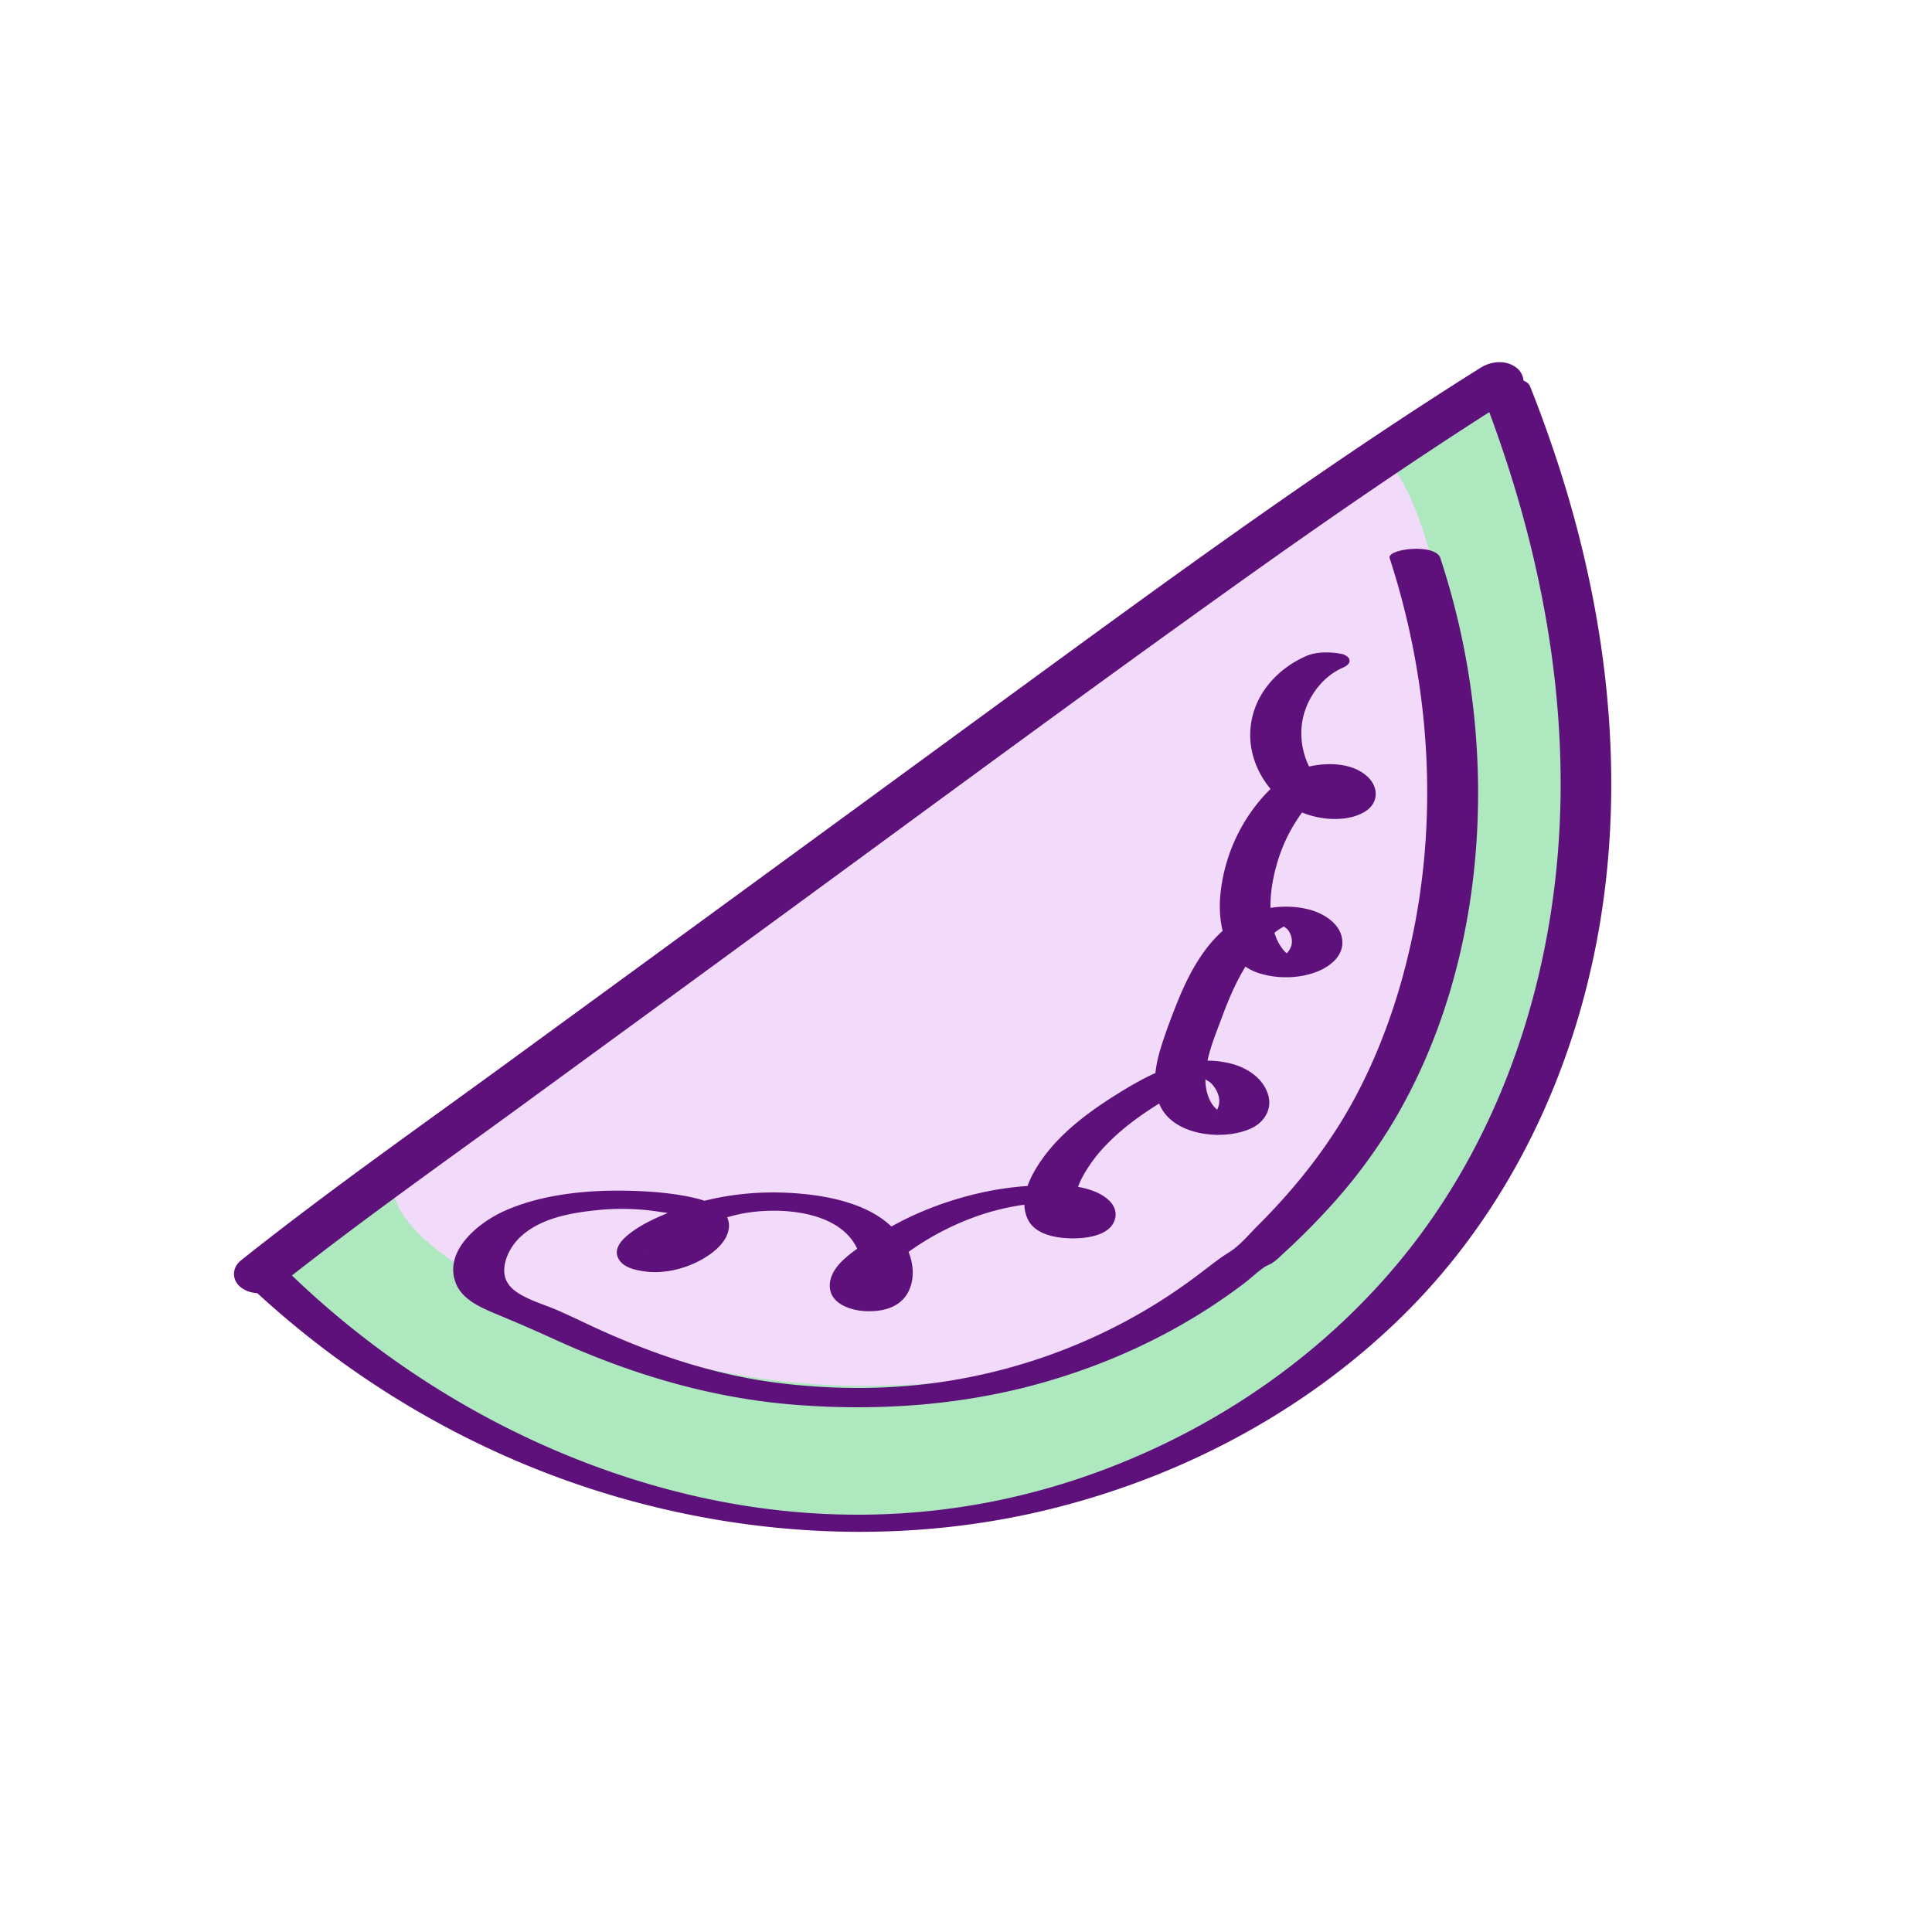
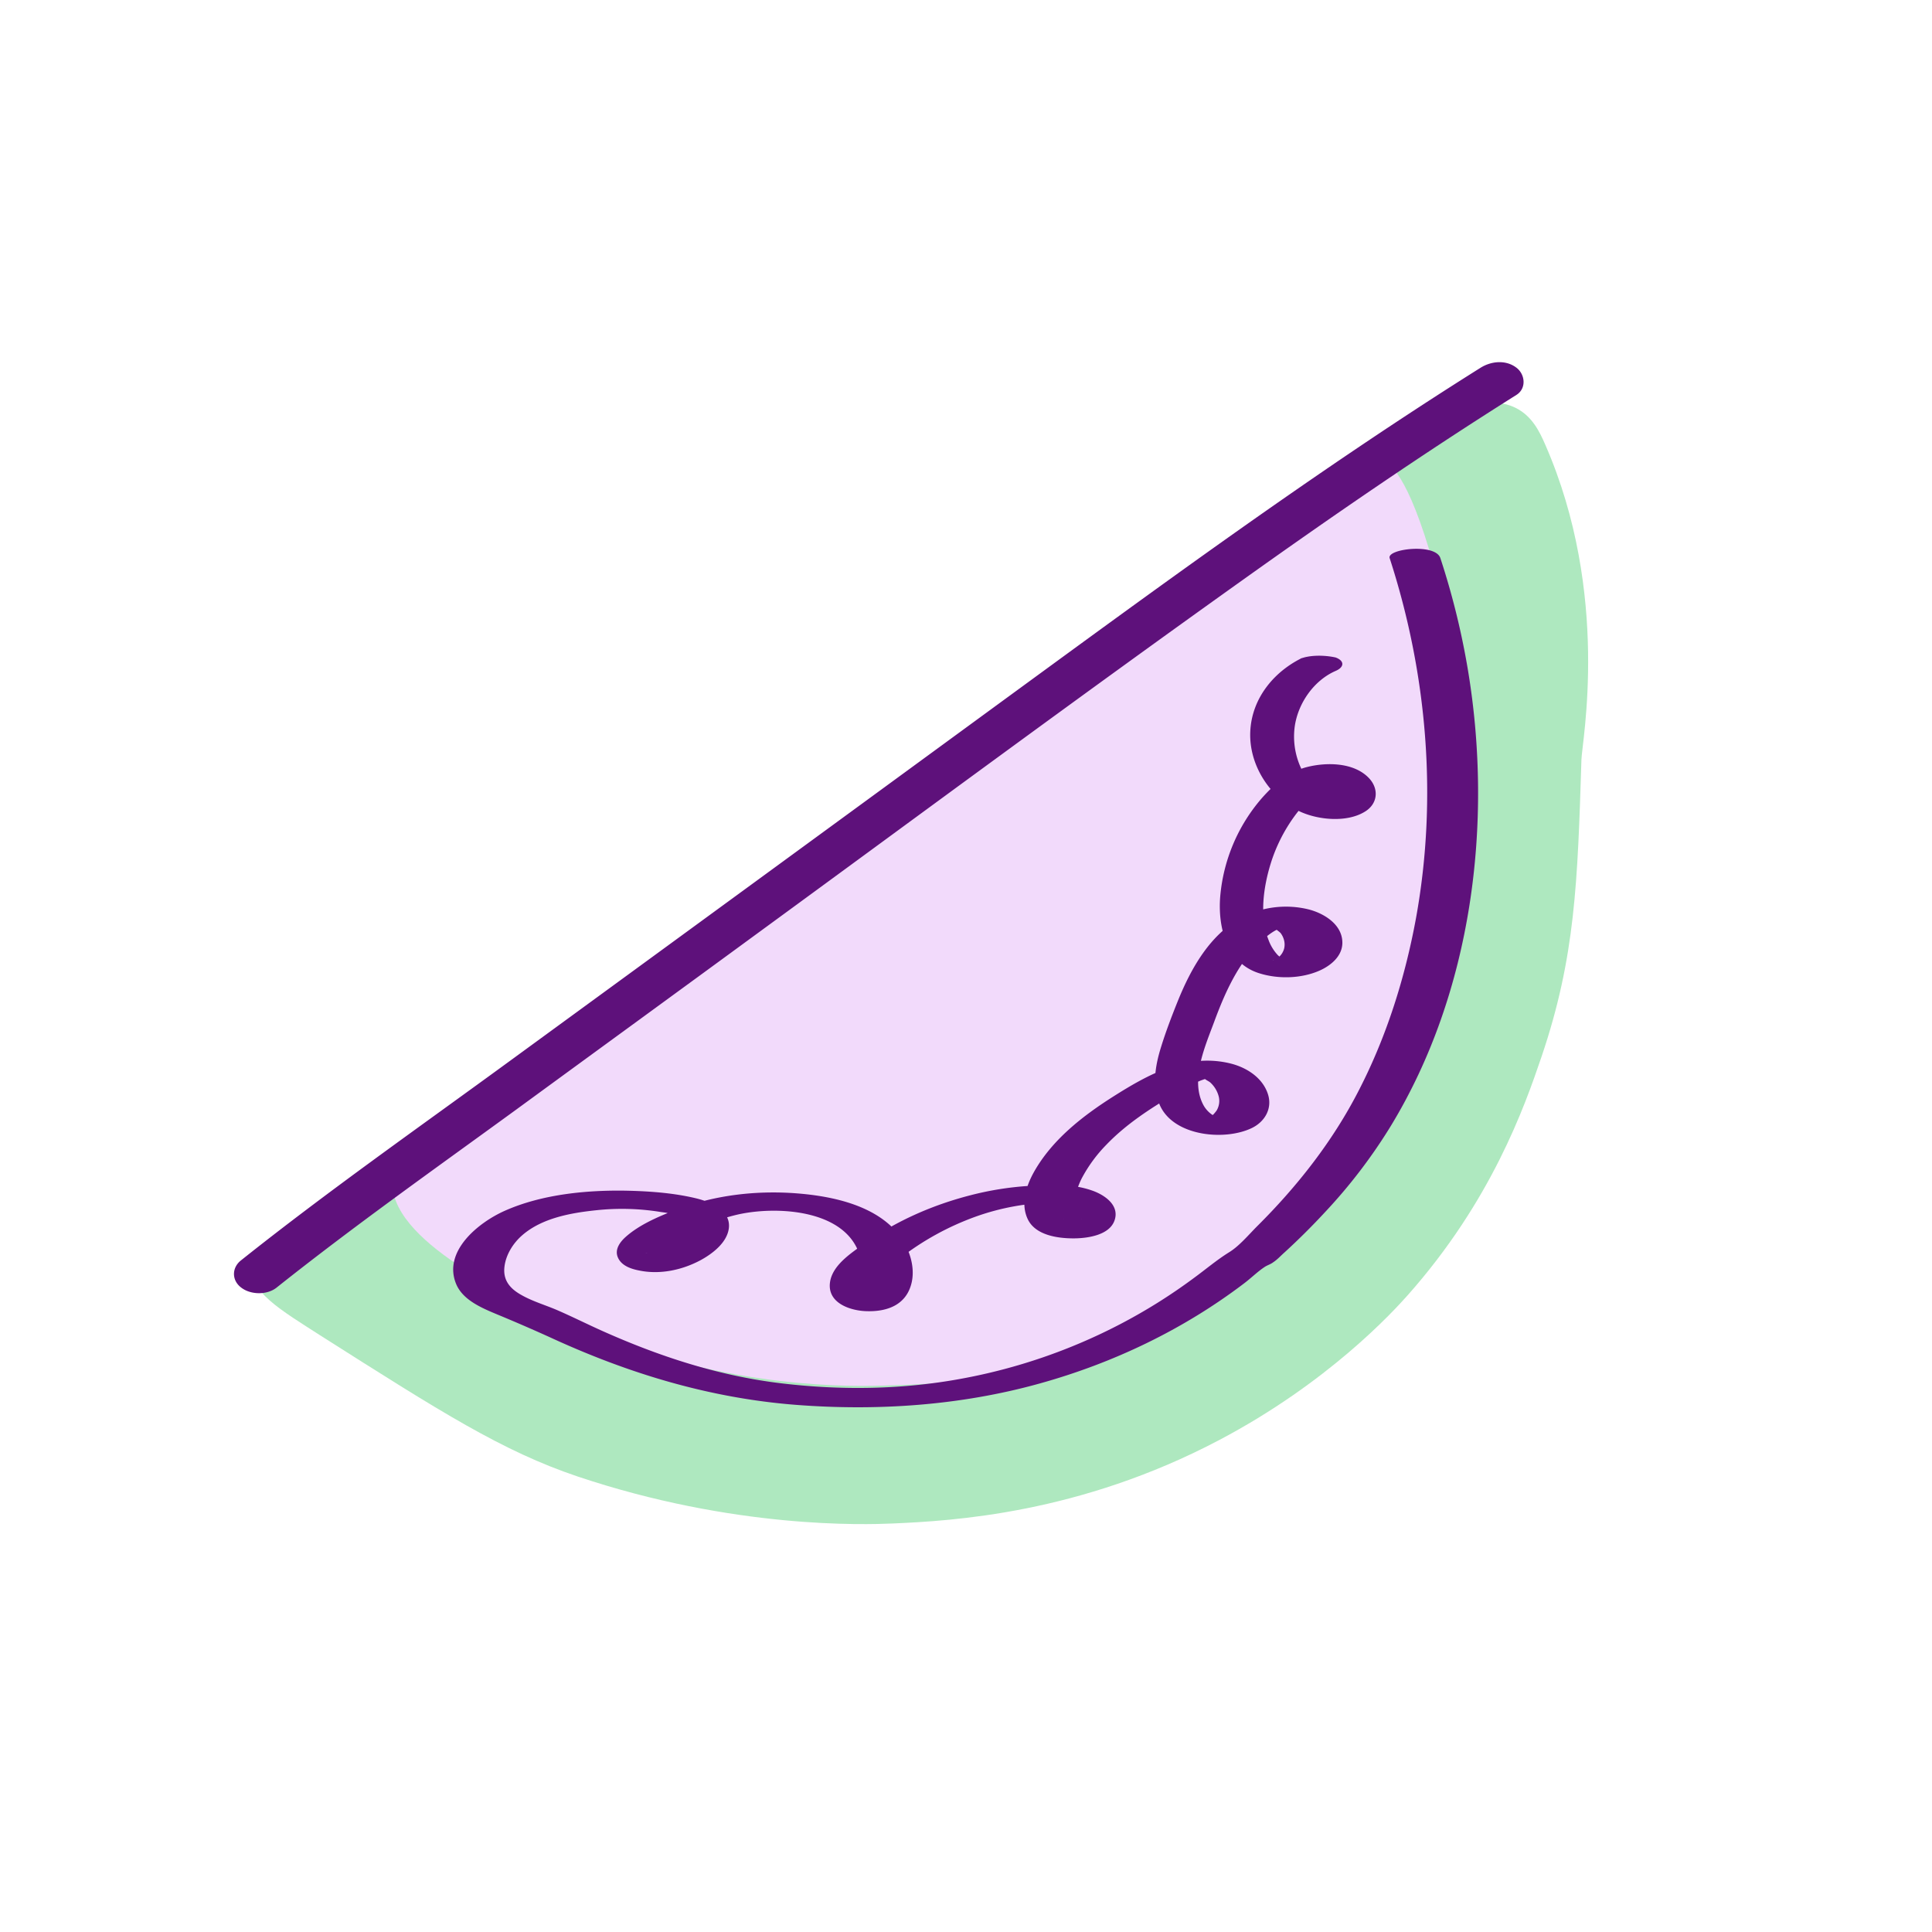
<svg xmlns="http://www.w3.org/2000/svg" width="1024" height="1024" fill="none" viewBox="0 0 56 56">
  <path fill="#aee8bf" d="M7.393 36.701c.541-1.27 3.518-2.192 4.306-2.833 6.14-5.001 16.97-12.395 23.634-17.42 2.812-2.122 6.747-5.566 8.611-4.62.471.241.683.688.842 1.052 1.905 4.344 1.064 8.64 1.053 9.134-.112 3.561-.177 5.718-1.153 8.604-.5 1.475-1.46 4.196-3.888 6.93-.424.475-2.295 2.527-5.465 4.196-4.047 2.133-7.723 2.339-9.453 2.415-.829.036-4.6.16-9.14-1.363-2.177-.735-3.935-1.852-7.459-4.09-1.076-.694-2.182-1.323-1.888-2.005" />
  <path fill="#f2dafb" d="M11.381 34.186c-.17 1.757 3.488 3.432 4.935 4.09 4.141 1.893 7.888 1.928 9.24 1.887 1.748-.047 4.518-.147 7.671-1.681 3.288-1.599 5.13-3.856 5.565-4.408 2.37-3.01 2.929-6.071 3.258-7.87.46-2.521.318-4.49.212-5.983-.018-.258-.159-2.057-.841-4.302-.724-2.38-1.241-2.58-1.47-2.621-.63-.112-1.112.64-2.1 1.575-1.348 1.27-1.948 1.293-3.995 2.621-2.182 1.417-2.594 2.104-4.935 3.99-1.523 1.223-1.329.918-6.617 4.515-9.505 6.459-6.33 4.86-8.3 5.983-1.523.864-2.535 1.316-2.623 2.204" />
  <g fill="#5e117b">
-     <path d="M8.022 37.318c2.253-1.792 4.606-3.456 6.93-5.148 2.364-1.728 4.729-3.45 7.087-5.178 4.665-3.41 9.306-6.847 14.012-10.203 2.588-1.846 5.211-3.65 7.905-5.343.294-.188.253-.593 0-.787-.306-.235-.73-.194-1.04 0-4.824 3.027-9.406 6.406-14 9.762q-7.07 5.173-14.147 10.338c-2.606 1.904-5.258 3.762-7.782 5.772-.27.211-.276.576 0 .787.277.218.759.224 1.035 0M37.874 19.01c-.9.388-1.6 1.205-1.635 2.216-.035.97.588 1.922 1.47 2.31.53.235 1.336.306 1.847-.006.377-.223.424-.658.124-.976-.435-.458-1.224-.464-1.788-.323-.541.135-.96.5-1.318.905a5 5 0 0 0-1.206 2.857c-.07.881.183 1.916 1.124 2.215.553.177 1.23.159 1.759-.076.329-.147.664-.423.658-.817-.006-.517-.523-.835-.964-.952a2.76 2.76 0 0 0-1.936.223c-.929.488-1.482 1.475-1.864 2.416-.194.482-.383.975-.53 1.475-.147.517-.217 1.081.018 1.587.418.876 1.882 1.01 2.659.629.37-.182.588-.559.464-.964-.147-.482-.611-.782-1.076-.9-1.259-.317-2.388.306-3.418.959-.888.564-1.77 1.252-2.294 2.186-.229.411-.394.929-.17 1.381.23.453.865.54 1.317.54.395 0 1.053-.087 1.195-.534.14-.435-.3-.729-.653-.852-.583-.206-1.218-.176-1.83-.135a9 9 0 0 0-1.694.27c-1.1.282-2.159.746-3.082 1.405-.376.27-.93.623-.994 1.128-.076.606.612.823 1.088.829.612.012 1.141-.206 1.282-.84.1-.46-.07-.964-.34-1.335-.66-.887-1.942-1.158-2.983-1.24-1.2-.094-2.423.053-3.541.488-.488.188-1.035.423-1.43.776-.164.147-.323.364-.223.593.1.235.37.33.606.376.612.13 1.265-.011 1.806-.305.341-.188.764-.512.806-.935.047-.511-.536-.746-.936-.846-.629-.153-1.3-.206-1.947-.223-1.188-.03-2.523.094-3.617.582-.753.335-1.8 1.17-1.406 2.121.194.465.741.694 1.176.876q.784.324 1.56.676c2.27 1.046 4.617 1.757 7.117 1.951 2.358.182 4.77.018 7.052-.617 2.141-.594 4.17-1.563 5.941-2.91.2-.152.383-.334.588-.47.077-.052.171-.076.247-.135.118-.076.218-.188.324-.282a20 20 0 0 0 1.182-1.175 15.4 15.4 0 0 0 1.906-2.498c2.359-3.88 2.97-8.775 2.235-13.206a22 22 0 0 0-.8-3.25c-.14-.441-1.558-.27-1.47 0 1.088 3.35 1.394 6.958.764 10.432-.317 1.728-.852 3.432-1.658 4.995-.753 1.47-1.777 2.774-2.941 3.932-.253.253-.524.582-.824.764-.359.224-.682.5-1.03.753q-1.014.751-2.134 1.334a16.3 16.3 0 0 1-4.594 1.575c-1.712.317-3.477.34-5.2.135-1.835-.217-3.559-.782-5.235-1.534-.418-.188-.83-.394-1.247-.576-.347-.153-.724-.258-1.059-.447-.33-.182-.547-.423-.5-.822.041-.353.253-.688.518-.917.576-.5 1.417-.647 2.147-.723a7 7 0 0 1 1.876.053c.124.017.282.03.382.111.26.224.036.576-.158.753a1.7 1.7 0 0 1-.365.24c-.041.018-.124.048-.141.06-.089.046-.418-.018.211.046.242.112.33.106.271 0-.018-.023-.018-.047-.012-.07.124-.353.618-.547.941-.694a5.7 5.7 0 0 1 1.1-.376c1.241-.276 3.47-.117 3.594 1.552.012.17 0 .347-.059.505-.029.077-.088.136-.123.206-.1.212.806-.123.835.03-.006-.036-.059-.083-.076-.118-.159-.382.27-.711.53-.911a8 8 0 0 1 2.181-1.199 7 7 0 0 1 2.253-.411h.077c-.077-.006.047.005.053.005-.065-.029.035.018.047.024.106.065.182.159.176.288a.6.6 0 0 1-.053.17c-.017-.04.518.006.524 0-.006.012-.065-.07-.083-.094-.217-.311-.07-.781.083-1.087a4.2 4.2 0 0 1 .723-.987c.565-.588 1.26-1.04 1.959-1.452.17-.1.341-.206.523-.294.083-.041.171-.076.253-.112.036-.011.077-.029.118-.04.053-.018.206-.018.041-.024-.076 0-.1-.047-.064 0s.129.082.176.123a.83.83 0 0 1 .247.412.54.54 0 0 1-.065.405s-.106.141-.117.124c0 0 .247-.03.264-.03.071 0 .1.035.071 0-.018-.023-.1-.053-.124-.065a.8.8 0 0 1-.264-.287c-.394-.735.064-1.734.323-2.44.277-.746.606-1.492 1.136-2.092q.183-.203.394-.37c.076-.059.158-.118.247-.165l.106-.053c.088-.04.076 0 .047-.029a3 3 0 0 0-.218-.012c0 .012.024.012.03.018.023.053.14.112.182.17.088.124.13.282.094.435a.5.5 0 0 1-.165.259c-.035.03-.076.047-.112.07-.023.018-.053.018-.053.018 0-.006.189-.018.212-.018.147.012.188.089.094 0-.053-.053-.111-.088-.164-.14a1.3 1.3 0 0 1-.265-.436c-.27-.681-.147-1.54.065-2.221.235-.758.688-1.499 1.282-2.022.076-.07.165-.135.253-.188.017-.012.088-.041.1-.059.07-.112-.43.053-.453-.035.018.088.165.17.188.282a.4.4 0 0 1-.006.182c-.059.153-.247.124.17.077.36-.042.29.005.154-.083-.082-.053-.165-.106-.247-.17a2.18 2.18 0 0 1-.747-1.946c.094-.675.553-1.34 1.188-1.616.247-.106.265-.288 0-.388-.312-.07-.759-.082-1.053.047" />
-     <path d="M6.917 36.971c3.029 2.945 6.758 5.167 10.817 6.372 4.07 1.21 8.452 1.422 12.587.428 3.883-.934 7.53-2.856 10.376-5.671 3.053-3.021 4.936-7.023 5.66-11.232.805-4.696.152-9.538-1.395-14.017a35 35 0 0 0-.612-1.652c-.164-.417-1.547-.2-1.47 0 1.705 4.303 2.658 8.957 2.27 13.595-.353 4.22-1.817 8.38-4.517 11.684-2.412 2.95-5.694 5.137-9.3 6.359-3.647 1.234-7.44 1.381-11.182.529-3.929-.9-7.64-2.845-10.682-5.478a27 27 0 0 1-1.135-1.04c-.212-.206-.63-.2-.906-.17-.07 0-.7.111-.511.294z" />
+     <path d="M8.022 37.318c2.253-1.792 4.606-3.456 6.93-5.148 2.364-1.728 4.729-3.45 7.087-5.178 4.665-3.41 9.306-6.847 14.012-10.203 2.588-1.846 5.211-3.65 7.905-5.343.294-.188.253-.593 0-.787-.306-.235-.73-.194-1.04 0-4.824 3.027-9.406 6.406-14 9.762q-7.07 5.173-14.147 10.338c-2.606 1.904-5.258 3.762-7.782 5.772-.27.211-.276.576 0 .787.277.218.759.224 1.035 0M37.874 19.01c-.9.388-1.6 1.205-1.635 2.216-.035.97.588 1.922 1.47 2.31.53.235 1.336.306 1.847-.006.377-.223.424-.658.124-.976-.435-.458-1.224-.464-1.788-.323-.541.135-.96.5-1.318.905a5 5 0 0 0-1.206 2.857c-.07.881.183 1.916 1.124 2.215.553.177 1.23.159 1.759-.076.329-.147.664-.423.658-.817-.006-.517-.523-.835-.964-.952a2.76 2.76 0 0 0-1.936.223c-.929.488-1.482 1.475-1.864 2.416-.194.482-.383.975-.53 1.475-.147.517-.217 1.081.018 1.587.418.876 1.882 1.01 2.659.629.37-.182.588-.559.464-.964-.147-.482-.611-.782-1.076-.9-1.259-.317-2.388.306-3.418.959-.888.564-1.77 1.252-2.294 2.186-.229.411-.394.929-.17 1.381.23.453.865.54 1.317.54.395 0 1.053-.087 1.195-.534.14-.435-.3-.729-.653-.852-.583-.206-1.218-.176-1.83-.135a9 9 0 0 0-1.694.27c-1.1.282-2.159.746-3.082 1.405-.376.27-.93.623-.994 1.128-.076.606.612.823 1.088.829.612.012 1.141-.206 1.282-.84.1-.46-.07-.964-.34-1.335-.66-.887-1.942-1.158-2.983-1.24-1.2-.094-2.423.053-3.541.488-.488.188-1.035.423-1.43.776-.164.147-.323.364-.223.593.1.235.37.33.606.376.612.13 1.265-.011 1.806-.305.341-.188.764-.512.806-.935.047-.511-.536-.746-.936-.846-.629-.153-1.3-.206-1.947-.223-1.188-.03-2.523.094-3.617.582-.753.335-1.8 1.17-1.406 2.121.194.465.741.694 1.176.876q.784.324 1.56.676c2.27 1.046 4.617 1.757 7.117 1.951 2.358.182 4.77.018 7.052-.617 2.141-.594 4.17-1.563 5.941-2.91.2-.152.383-.334.588-.47.077-.052.171-.076.247-.135.118-.076.218-.188.324-.282a20 20 0 0 0 1.182-1.175 15.4 15.4 0 0 0 1.906-2.498c2.359-3.88 2.97-8.775 2.235-13.206a22 22 0 0 0-.8-3.25c-.14-.441-1.558-.27-1.47 0 1.088 3.35 1.394 6.958.764 10.432-.317 1.728-.852 3.432-1.658 4.995-.753 1.47-1.777 2.774-2.941 3.932-.253.253-.524.582-.824.764-.359.224-.682.5-1.03.753q-1.014.751-2.134 1.334a16.3 16.3 0 0 1-4.594 1.575c-1.712.317-3.477.34-5.2.135-1.835-.217-3.559-.782-5.235-1.534-.418-.188-.83-.394-1.247-.576-.347-.153-.724-.258-1.059-.447-.33-.182-.547-.423-.5-.822.041-.353.253-.688.518-.917.576-.5 1.417-.647 2.147-.723a7 7 0 0 1 1.876.053c.124.017.282.03.382.111.26.224.036.576-.158.753a1.7 1.7 0 0 1-.365.24c-.041.018-.124.048-.141.06-.089.046-.418-.018.211.046.242.112.33.106.271 0-.018-.023-.018-.047-.012-.07.124-.353.618-.547.941-.694a5.7 5.7 0 0 1 1.1-.376c1.241-.276 3.47-.117 3.594 1.552.012.17 0 .347-.059.505-.029.077-.088.136-.123.206-.1.212.806-.123.835.03-.006-.036-.059-.083-.076-.118-.159-.382.27-.711.53-.911a8 8 0 0 1 2.181-1.199 7 7 0 0 1 2.253-.411h.077c-.077-.006.047.005.053.005-.065-.029.035.018.047.024.106.065.182.159.176.288a.6.6 0 0 1-.053.17c-.017-.04.518.006.524 0-.006.012-.065-.07-.083-.094-.217-.311-.07-.781.083-1.087a4.2 4.2 0 0 1 .723-.987c.565-.588 1.26-1.04 1.959-1.452.17-.1.341-.206.523-.294.083-.041.171-.076.253-.112.036-.011.077-.029.118-.04.053-.018.206-.018.041-.024-.076 0-.1-.047-.064 0s.129.082.176.123a.83.83 0 0 1 .247.412.54.54 0 0 1-.065.405s-.106.141-.117.124a.8.8 0 0 1-.264-.287c-.394-.735.064-1.734.323-2.44.277-.746.606-1.492 1.136-2.092q.183-.203.394-.37c.076-.059.158-.118.247-.165l.106-.053c.088-.04.076 0 .047-.029a3 3 0 0 0-.218-.012c0 .012.024.012.03.018.023.053.14.112.182.17.088.124.13.282.094.435a.5.5 0 0 1-.165.259c-.035.03-.076.047-.112.07-.023.018-.053.018-.053.018 0-.006.189-.018.212-.018.147.012.188.089.094 0-.053-.053-.111-.088-.164-.14a1.3 1.3 0 0 1-.265-.436c-.27-.681-.147-1.54.065-2.221.235-.758.688-1.499 1.282-2.022.076-.07.165-.135.253-.188.017-.012.088-.041.1-.059.07-.112-.43.053-.453-.035.018.088.165.17.188.282a.4.4 0 0 1-.006.182c-.059.153-.247.124.17.077.36-.042.29.005.154-.083-.082-.053-.165-.106-.247-.17a2.18 2.18 0 0 1-.747-1.946c.094-.675.553-1.34 1.188-1.616.247-.106.265-.288 0-.388-.312-.07-.759-.082-1.053.047" />
  </g>
</svg>